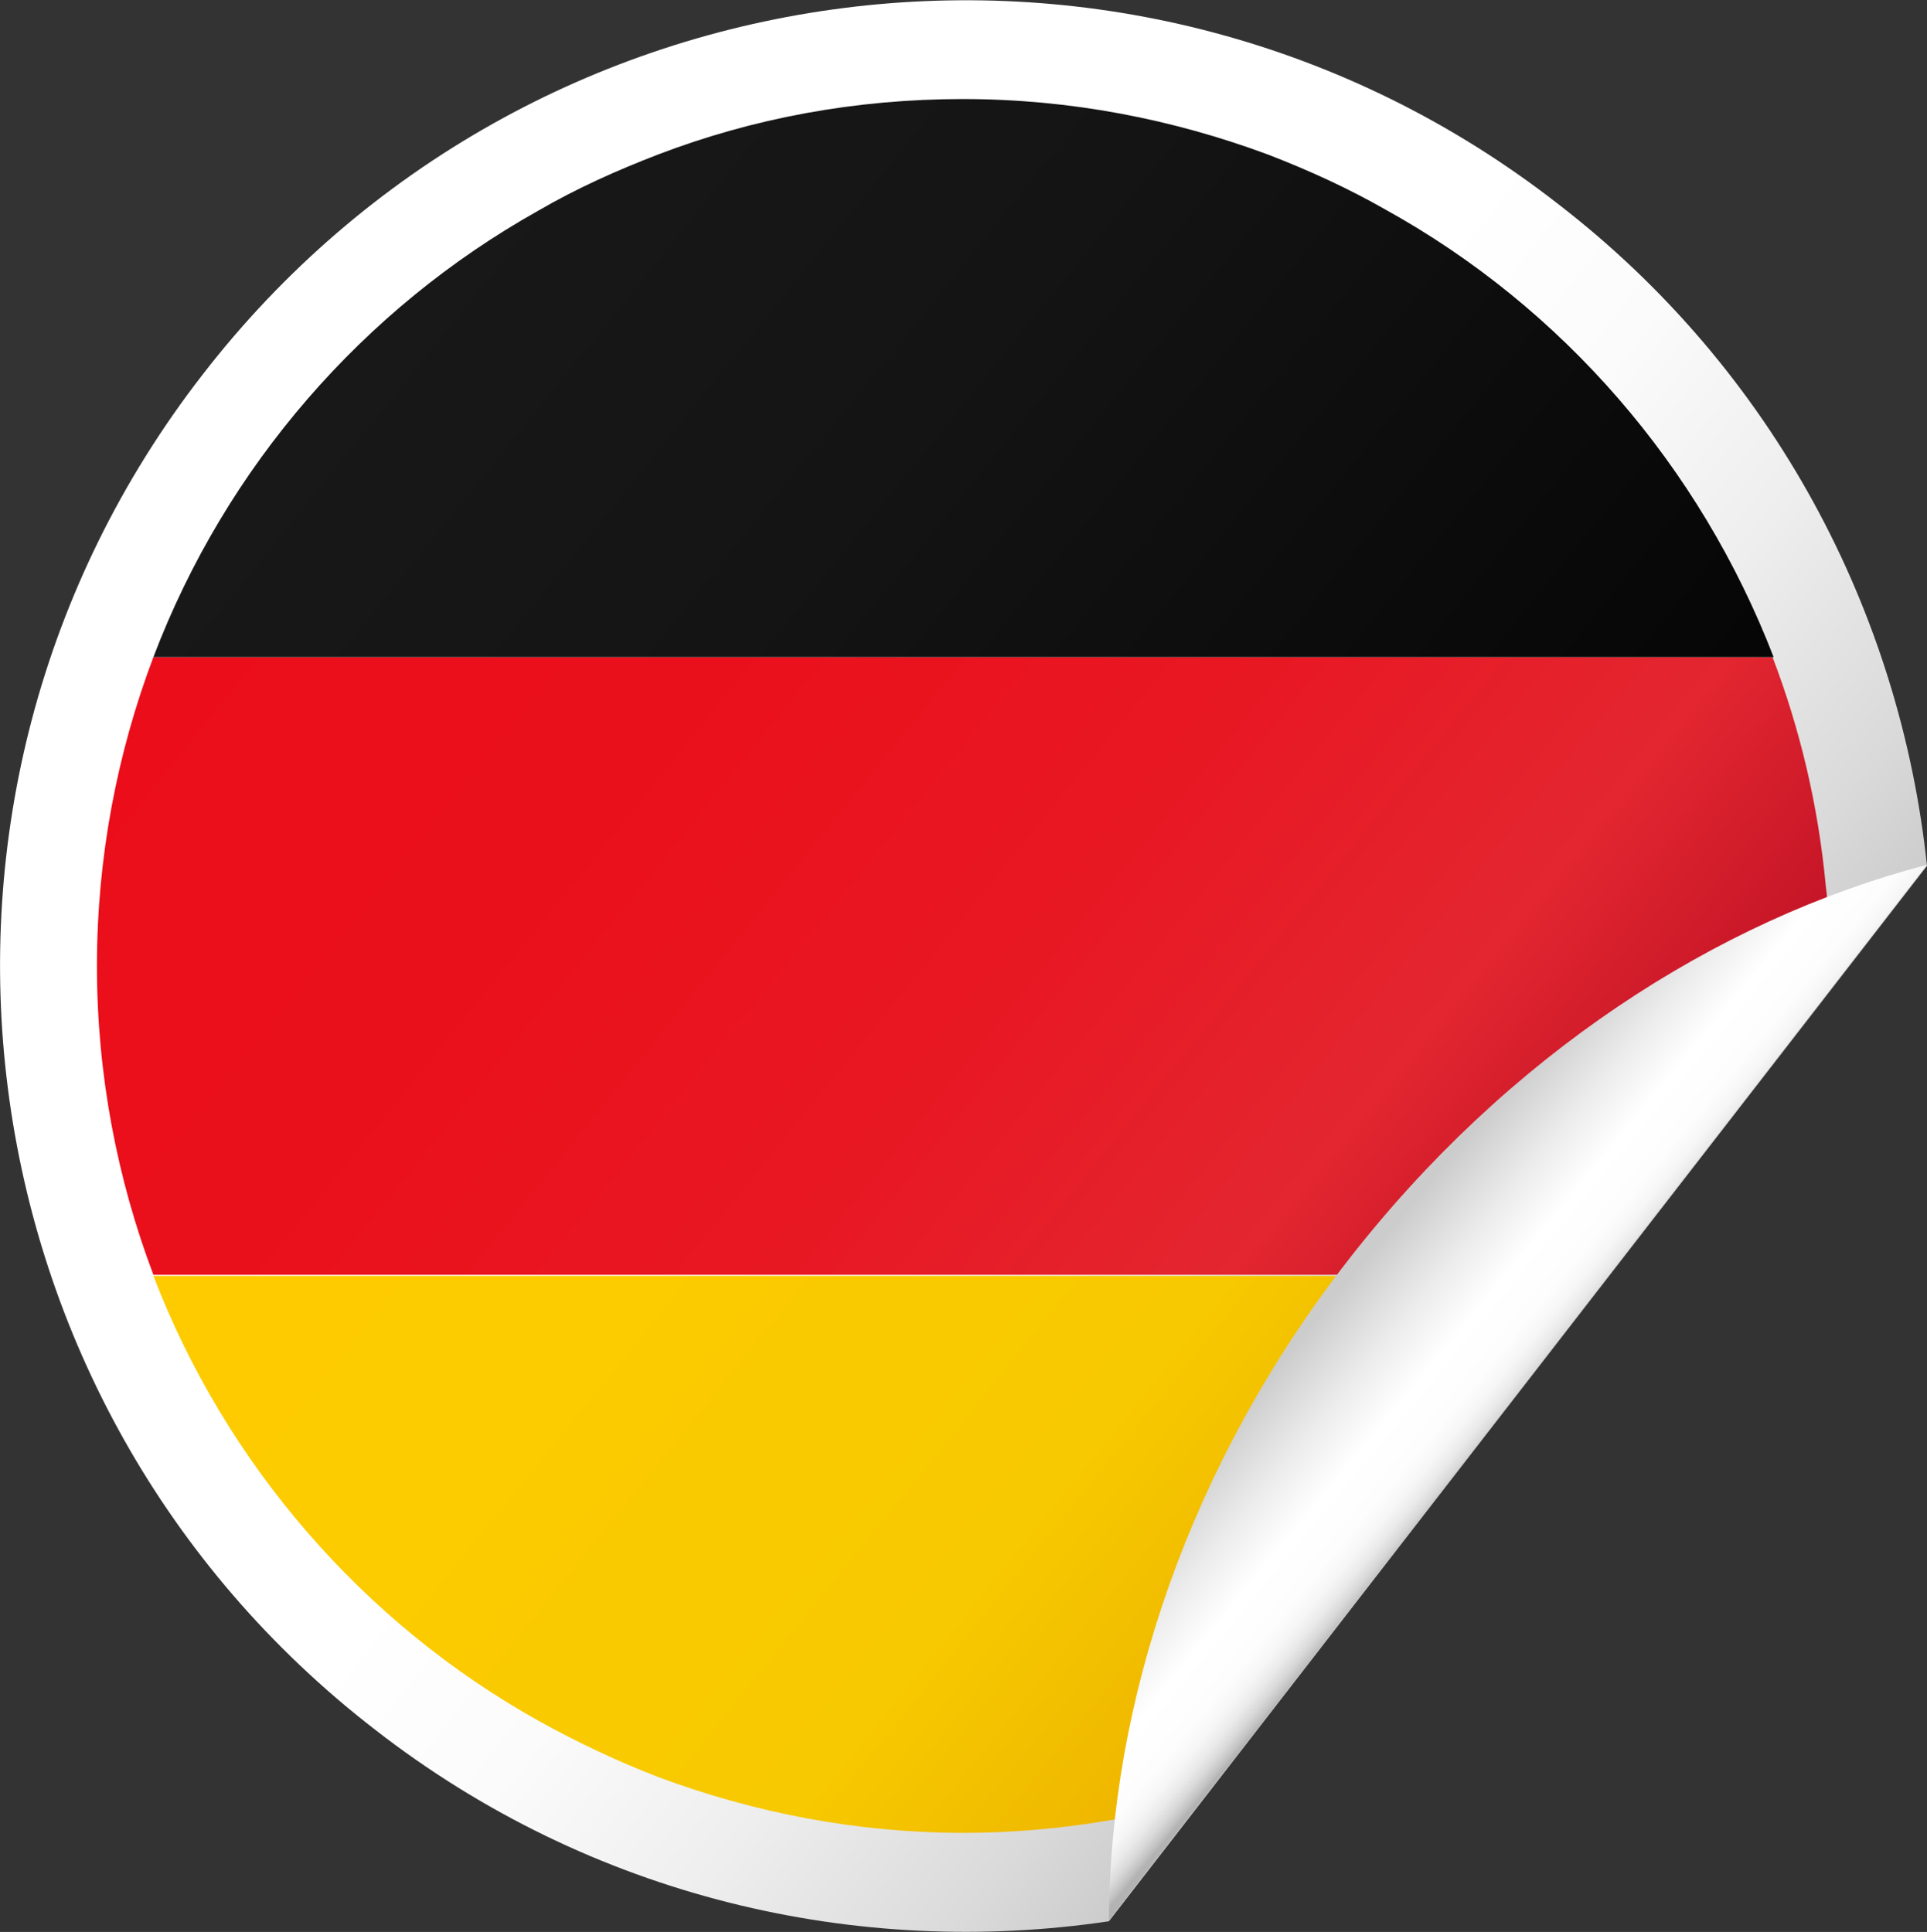
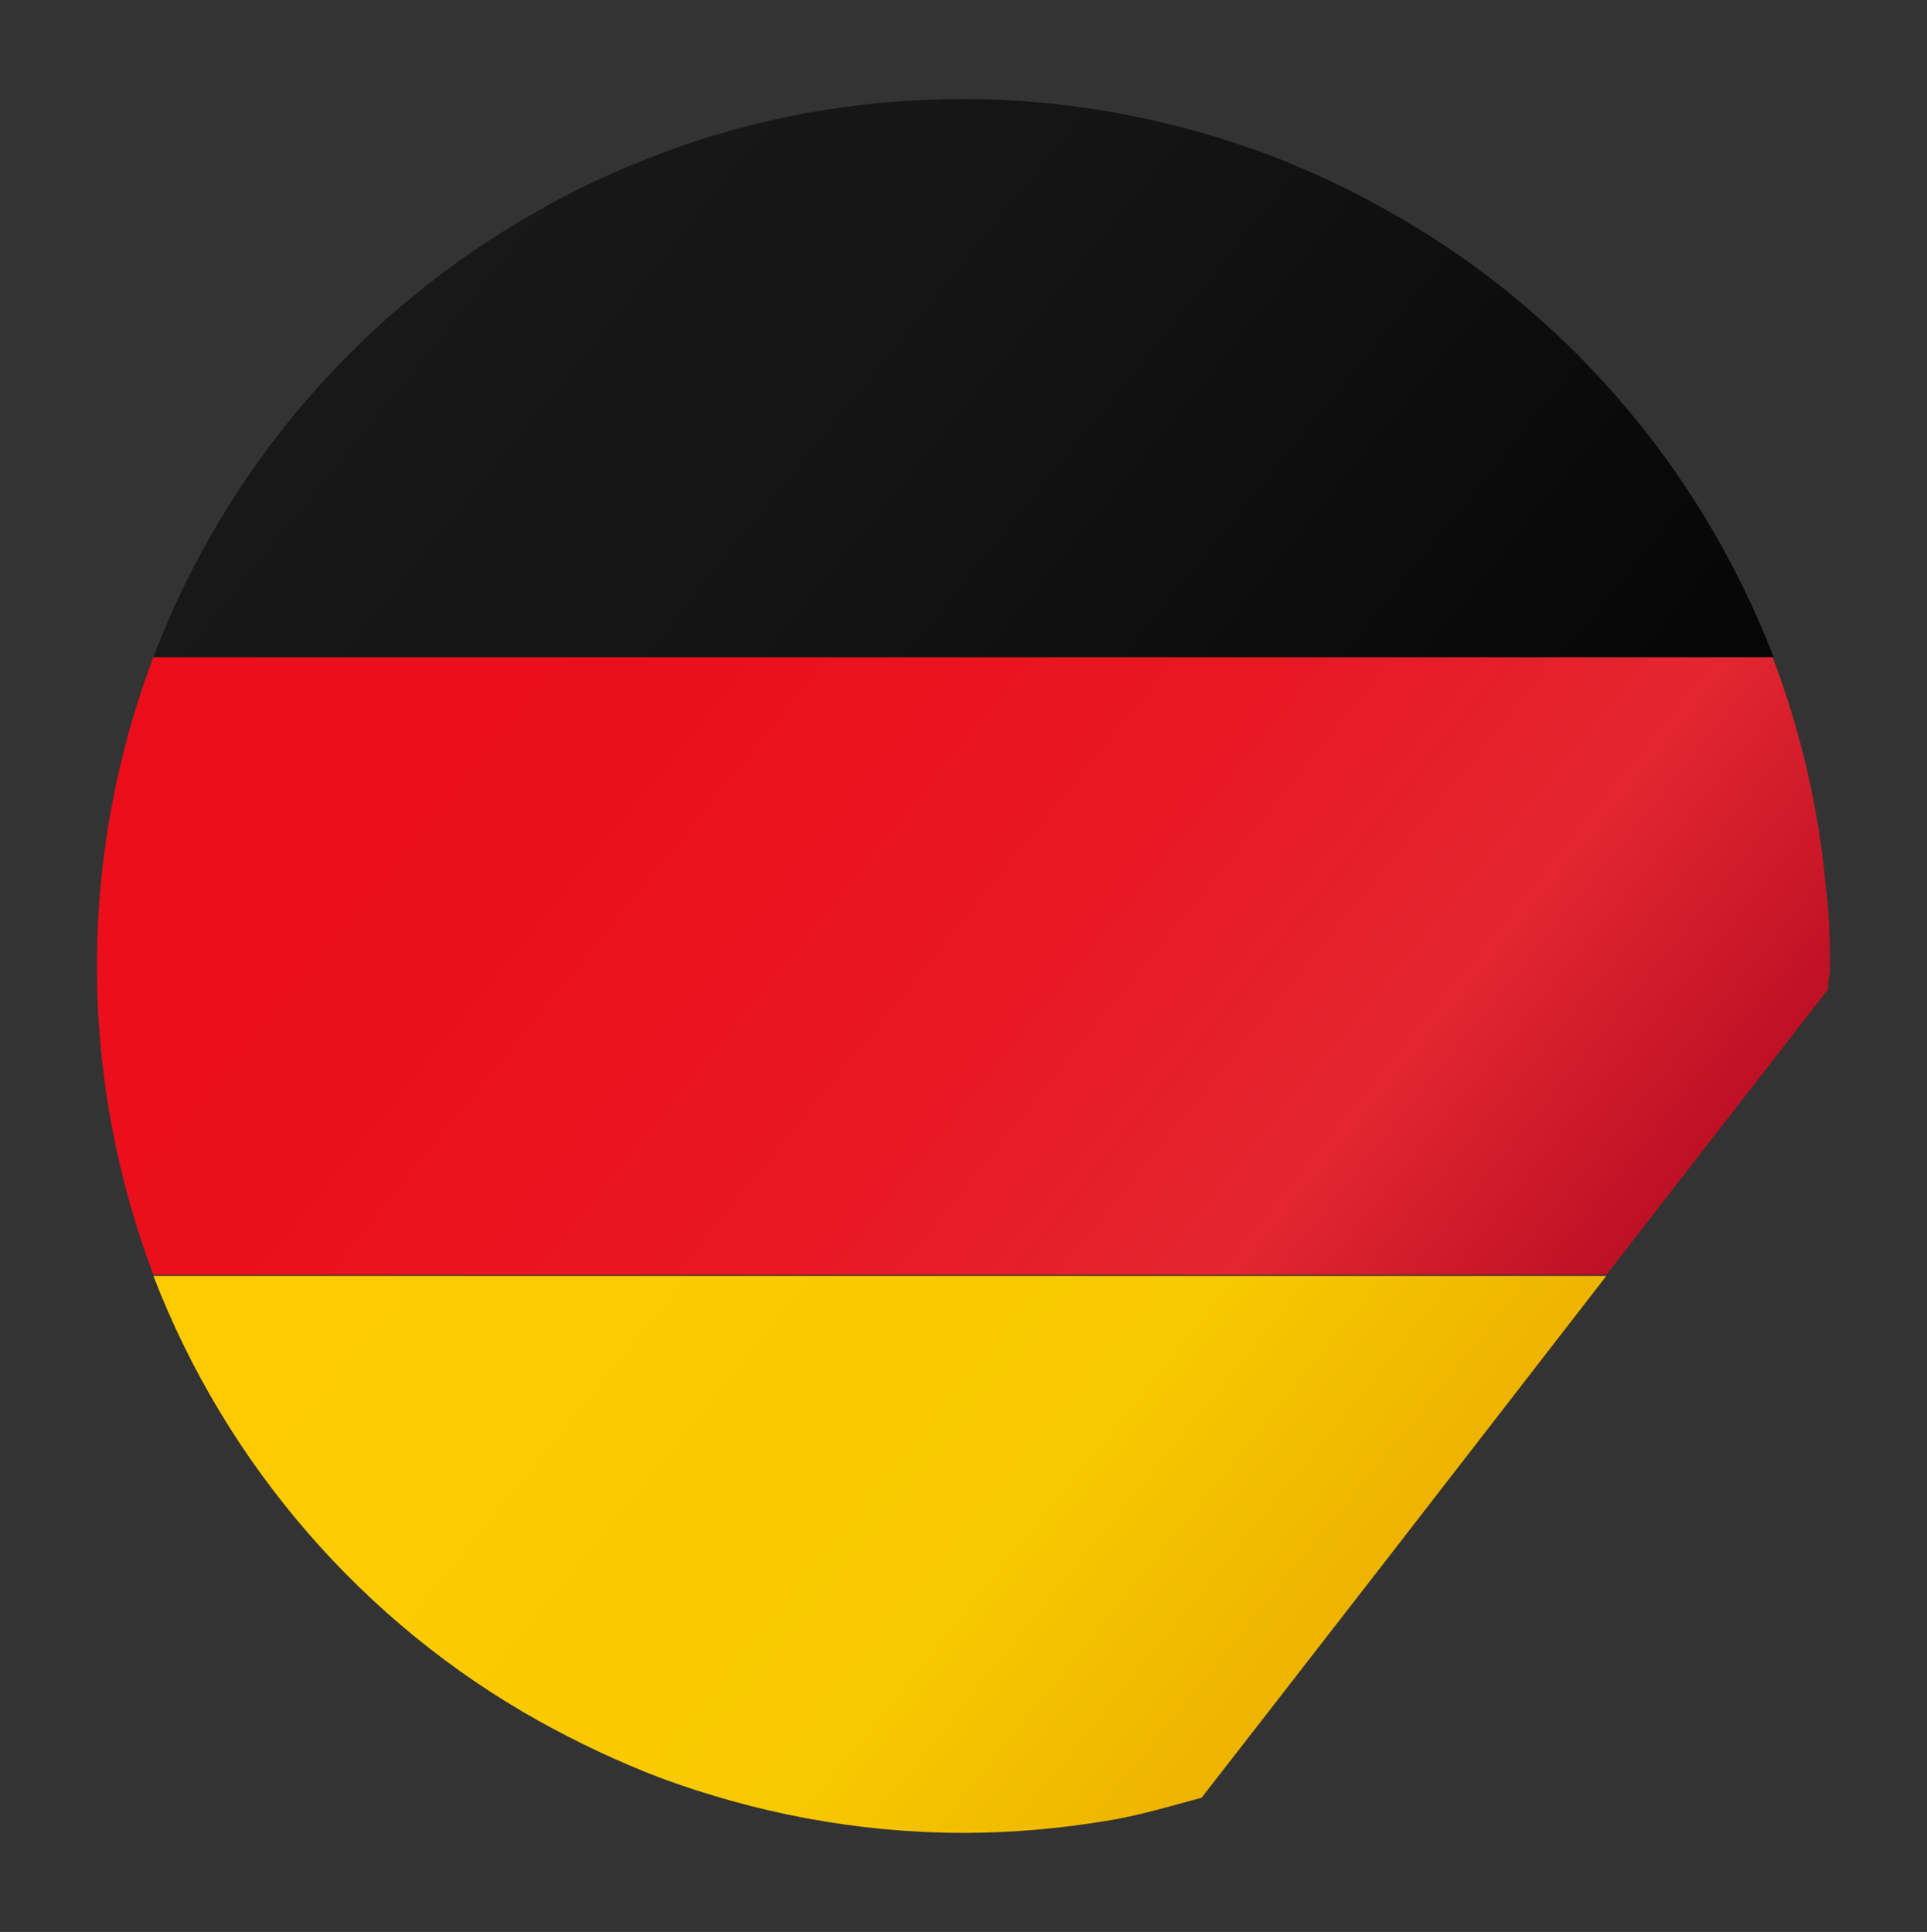
<svg xmlns="http://www.w3.org/2000/svg" version="1.1" id="Round_Sticker" x="0px" y="0px" viewBox="0 0 180.9 181.4" style="enable-background:new 0 0 180.9 181.4;" xml:space="preserve">
  <rect x="0" y="0" width="180.9" height="181.4" fill="#333333" stroke="none" />
  <style type="text/css">
	.st0{fill:url(#SVGID_1_);}
	.st1{fill:url(#SVGID_2_);}
	.st2{fill:url(#SVGID_3_);}
	.st3{fill:url(#SVGID_4_);}
	.st4{fill:url(#curl_1_);}
</style>
  <g>
    <linearGradient id="SVGID_1_" gradientUnits="userSpaceOnUse" x1="19.23" y1="34.856" x2="142.535" y2="131.193">
      <stop offset="0.534" style="stop-color:#FFFFFF" />
      <stop offset="0.662" style="stop-color:#FBFBFB" />
      <stop offset="0.795" style="stop-color:#EEEEEE" />
      <stop offset="0.931" style="stop-color:#DADADA" />
      <stop offset="1" style="stop-color:#CCCCCC" />
    </linearGradient>
-     <path class="st0" d="M104.1,180.4l76.8-99.1c-2.5-23.7-14.3-46.5-34.7-62.2C106.6-11.7,49.6-4.4,19,35.2   c-30.7,39.6-23.4,96.6,16.2,127.2C55.5,178.2,80.5,183.9,104.1,180.4z" />
    <g>
      <linearGradient id="SVGID_2_" gradientUnits="userSpaceOnUse" x1="121.903" y1="158.597" x2="-10.641" y2="51.264">
        <stop offset="0" style="stop-color:#EDB300" />
        <stop offset="0.172" style="stop-color:#F7C900" />
        <stop offset="0.429" style="stop-color:#FCCB00" />
        <stop offset="1" style="stop-color:#FFCC00" />
      </linearGradient>
      <path class="st1" d="M50.6,161.6c3.6,2,7.4,3.8,11.3,5.3c8.9,3.3,18.5,5.2,28.6,5.2c4.5,0,8.9-0.4,13.2-1.1    c3.2-0.5,6.1-1.4,9.1-2.2l6.3-8.1l11.1-14.3l20.6-26.6H14.4C21.2,137.5,34.1,152.4,50.6,161.6z" />
      <linearGradient id="SVGID_3_" gradientUnits="userSpaceOnUse" x1="142.654" y1="132.972" x2="10.109" y2="25.639">
        <stop offset="0" style="stop-color:#BA0F24" />
        <stop offset="0.15" style="stop-color:#DD232E" />
        <stop offset="0.172" style="stop-color:#E32630" />
        <stop offset="0.366" style="stop-color:#E81823" />
        <stop offset="0.604" style="stop-color:#EA101B" />
        <stop offset="1" style="stop-color:#EB0D19" />
      </linearGradient>
      <path class="st2" d="M171.8,90.7c0-2.5-0.1-5.1-0.4-7.5c-0.7-7.5-2.4-14.7-5-21.5H14.4c-3.4,9-5.3,18.8-5.3,29    c0,10.2,1.9,20,5.3,29h136.4l20.8-26.8C171.6,92.1,171.8,91.4,171.8,90.7z" />
      <linearGradient id="SVGID_4_" gradientUnits="userSpaceOnUse" x1="160.286" y1="111.198" x2="27.741" y2="3.865">
        <stop offset="0" style="stop-color:#000000" />
        <stop offset="7.398856e-02" style="stop-color:#030303" />
        <stop offset="0.604" style="stop-color:#141414" />
        <stop offset="1" style="stop-color:#1A1A1A" />
      </linearGradient>
      <path class="st3" d="M130.1,19.7c-3.5-2-7.2-3.7-11.1-5.2c-8.9-3.3-18.5-5.2-28.6-5.2c-10.1,0-19.7,1.8-28.6,5.2    c-3.9,1.5-7.7,3.2-11.3,5.3C34.1,29,21.2,43.8,14.4,61.7h152.1C159.6,43.8,146.7,28.9,130.1,19.7z" />
    </g>
    <linearGradient id="curl_1_" gradientUnits="userSpaceOnUse" x1="93.332" y1="91.434" x2="114.537" y2="109.227" gradientTransform="matrix(0.877 -9.510000e-02 -9.510000e-02 0.926 53.915 41.789)">
      <stop offset="5.521470e-02" style="stop-color:#CCCCCC" />
      <stop offset="0.345" style="stop-color:#ECECEC" />
      <stop offset="0.558" style="stop-color:#FFFFFF" />
      <stop offset="0.745" style="stop-color:#FDFDFD" />
      <stop offset="0.817" style="stop-color:#F6F6F6" />
      <stop offset="0.87" style="stop-color:#EAEAEA" />
      <stop offset="0.913" style="stop-color:#D9D9D9" />
      <stop offset="0.949" style="stop-color:#C3C3C3" />
      <stop offset="0.969" style="stop-color:#B3B3B3" />
    </linearGradient>
-     <path id="curl_6_" class="st4" d="M126.5,118.4c14.9-19.2,34.5-32,54.4-37.2l-76.8,99.1C104.2,159.8,111.6,137.6,126.5,118.4z" />
  </g>
</svg>